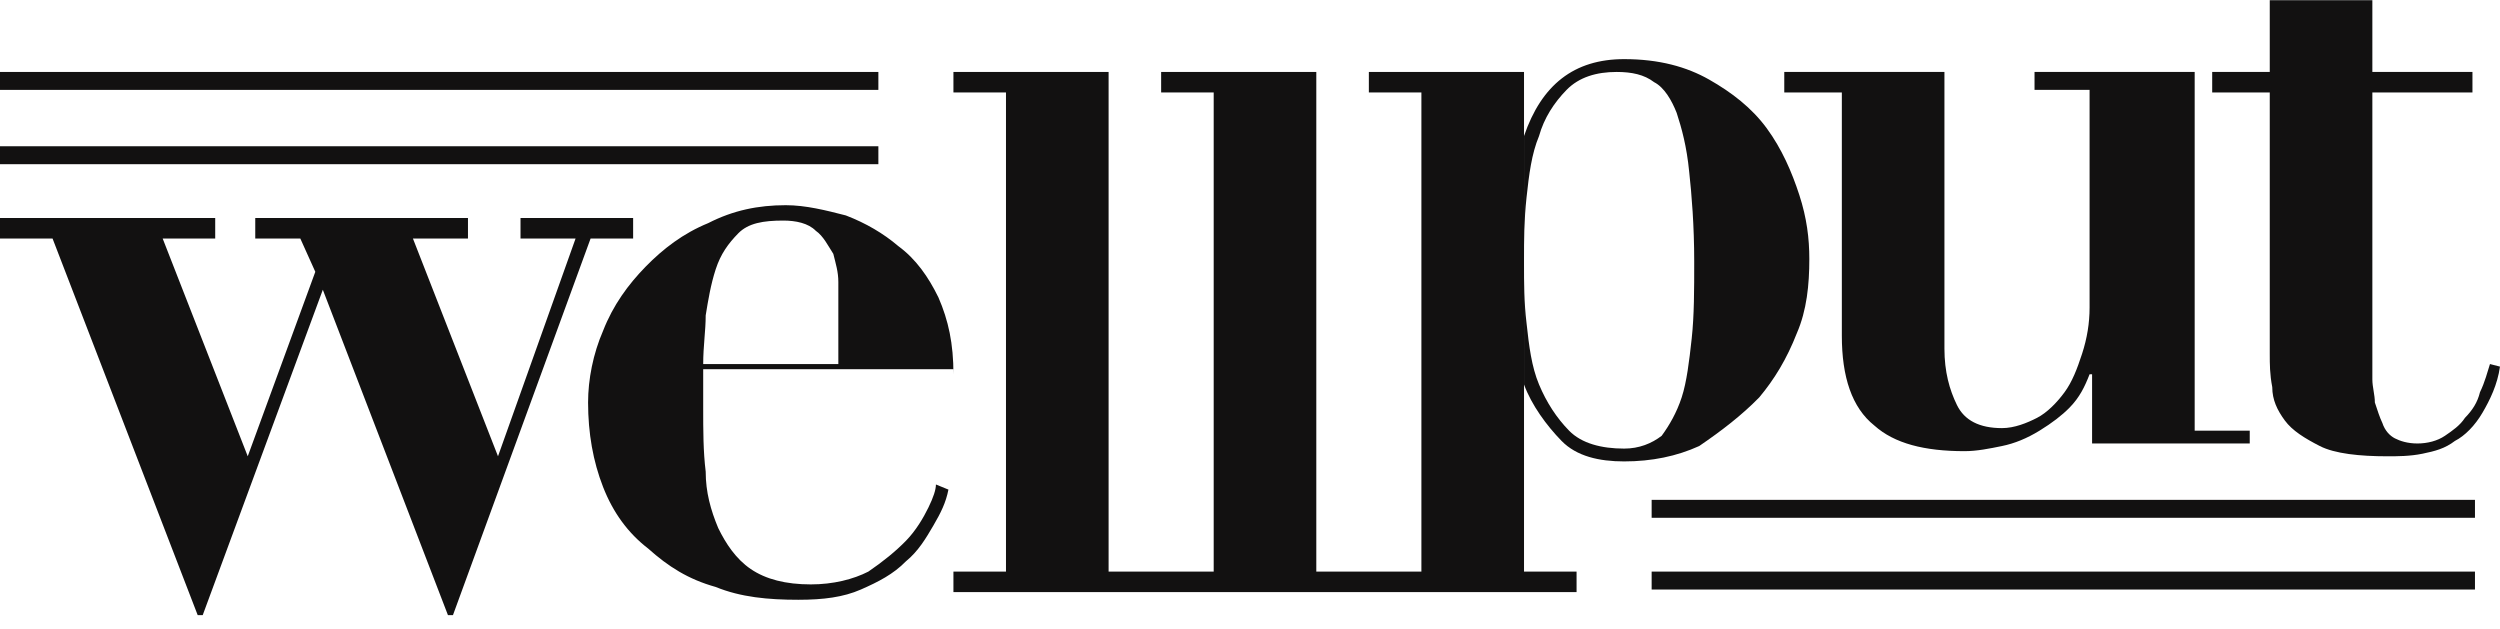
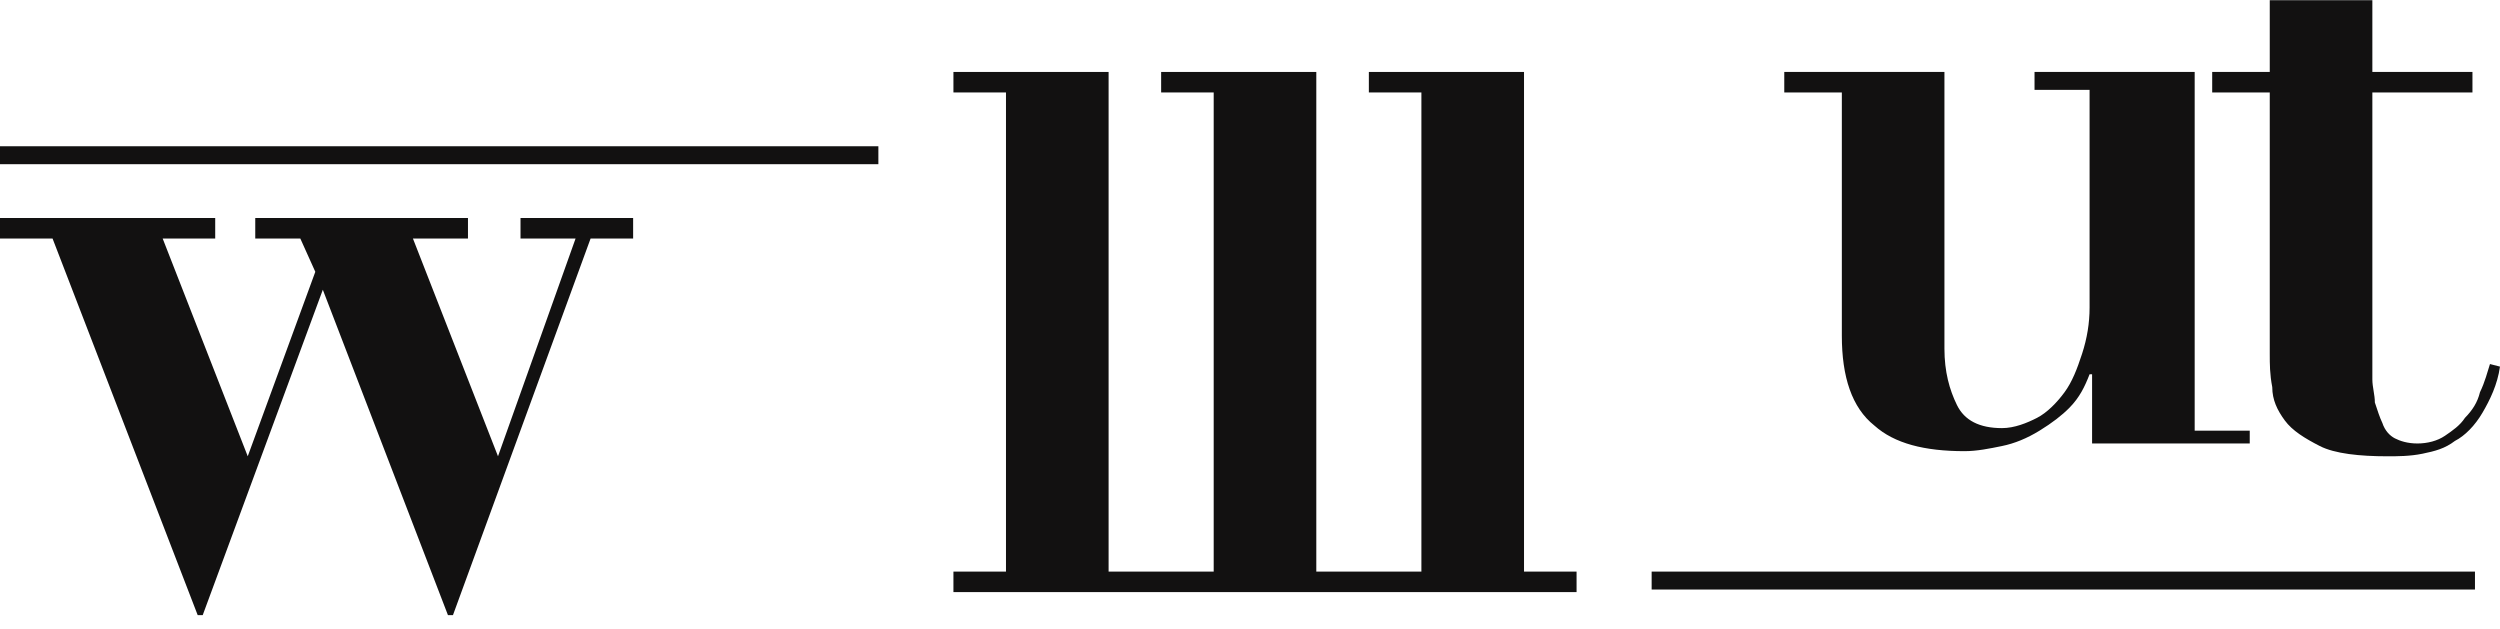
<svg xmlns="http://www.w3.org/2000/svg" width="155" height="39" viewBox="0 0 155 39" fill="none">
-   <path d="M59.114 23.206C59.114 21.3 58.803 19.87 58.183 18.441C57.562 17.17 56.786 16.058 55.7 15.263C54.769 14.469 53.683 13.834 52.442 13.357C51.201 13.039 49.959 12.722 48.718 12.722C47.011 12.722 45.46 13.039 43.908 13.834C42.357 14.469 41.116 15.422 40.029 16.534C38.943 17.646 38.013 18.917 37.392 20.506C36.771 21.936 36.461 23.524 36.461 24.954C36.461 26.86 36.771 28.608 37.392 30.196C38.013 31.785 38.943 33.056 40.185 34.009C41.426 35.121 42.667 35.915 44.374 36.392C45.925 37.027 47.632 37.186 49.494 37.186C51.046 37.186 52.287 37.027 53.373 36.551C54.459 36.074 55.39 35.598 56.166 34.803C56.941 34.168 57.407 33.374 57.872 32.579C58.338 31.785 58.648 31.149 58.803 30.355L58.028 30.038C58.028 30.355 57.872 30.832 57.562 31.467C57.252 32.103 56.786 32.897 56.166 33.532C55.545 34.168 54.769 34.803 53.838 35.439C52.907 35.915 51.666 36.233 50.27 36.233C48.718 36.233 47.477 35.915 46.546 35.28C45.615 34.645 44.995 33.691 44.529 32.738C44.064 31.626 43.753 30.514 43.753 29.243C43.598 27.972 43.598 26.701 43.598 25.272V22.889H59.114V23.206ZM43.753 19.553C43.908 18.599 44.064 17.646 44.374 16.693C44.684 15.74 45.15 15.104 45.77 14.469C46.391 13.834 47.322 13.675 48.563 13.675C49.339 13.675 50.115 13.834 50.58 14.31C51.046 14.628 51.356 15.263 51.666 15.74C51.821 16.375 51.977 16.852 51.977 17.487C51.977 18.123 51.977 18.599 51.977 18.917V22.571H43.598C43.598 21.459 43.753 20.506 43.753 19.553Z" fill="#121111" />
  <path d="M114.194 20.823C114.194 23.365 114.814 25.272 116.211 26.384C117.452 27.496 119.314 27.972 121.796 27.972C122.572 27.972 123.348 27.813 124.123 27.654C124.899 27.496 125.675 27.178 126.451 26.701C127.227 26.225 127.847 25.748 128.313 25.272C128.933 24.636 129.244 24.001 129.554 23.206H129.709V27.496H139.484V26.701H136.07V4.461H126.141V5.573H129.554V19.076C129.554 20.029 129.399 20.982 129.088 21.936C128.778 22.889 128.468 23.683 128.002 24.318C127.537 24.954 126.916 25.589 126.296 25.907C125.675 26.225 124.899 26.543 124.123 26.543C122.727 26.543 121.796 26.066 121.331 25.113C120.865 24.16 120.555 23.047 120.555 21.618V5.732V4.461H110.625V5.255V5.732H114.194V20.823Z" fill="#121111" />
  <path d="M154.378 22.571C154.223 23.048 154.068 23.683 153.758 24.318C153.603 24.954 153.292 25.43 152.827 25.907C152.517 26.384 152.051 26.701 151.586 27.019C151.12 27.337 150.5 27.496 149.879 27.496C149.258 27.496 148.793 27.337 148.483 27.178C148.172 27.019 147.862 26.701 147.707 26.225C147.552 25.907 147.396 25.43 147.241 24.954C147.241 24.477 147.086 24.001 147.086 23.524V5.732H153.292V5.255V4.461H147.086V0.013H140.725V4.461H137.156V5.255V5.732H140.725V21.936C140.725 22.571 140.725 23.206 140.88 24.001C140.88 24.795 141.19 25.43 141.656 26.066C142.121 26.701 142.897 27.178 143.828 27.654C144.759 28.131 146.31 28.29 148.017 28.29C148.638 28.29 149.414 28.29 150.189 28.131C150.965 27.972 151.586 27.813 152.206 27.337C152.827 27.019 153.448 26.384 153.913 25.589C154.378 24.795 154.844 23.842 154.999 22.73L154.378 22.571Z" fill="#121111" />
  <path d="M94.489 4.461H84.869V5.732H88.127V35.439H84.869H81.611V4.461H71.991V5.732H75.249V35.439H71.991H68.733V4.461H59.113V5.732H62.371V35.439H59.113V36.71H62.371H68.733H71.991H75.249H81.611H84.869H88.127H94.489H97.747V35.439H94.489V4.461Z" fill="#121111" />
-   <path d="M109.075 24.636C110.006 23.524 110.782 22.253 111.402 20.665C112.023 19.235 112.178 17.646 112.178 16.058C112.178 14.787 112.023 13.516 111.557 12.086C111.092 10.656 110.471 9.227 109.54 7.956C108.609 6.685 107.368 5.732 105.972 4.937C104.575 4.143 102.869 3.666 100.696 3.666C97.593 3.666 95.576 5.255 94.49 8.432V16.058C94.49 14.946 94.49 13.675 94.645 12.245C94.8 10.815 94.956 9.544 95.421 8.432C95.731 7.32 96.352 6.367 97.128 5.573C97.904 4.778 98.99 4.461 100.231 4.461C101.162 4.461 101.938 4.62 102.558 5.096C103.179 5.414 103.644 6.208 103.955 7.002C104.265 7.956 104.575 9.068 104.73 10.656C104.886 12.086 105.041 13.992 105.041 16.216C105.041 17.964 105.041 19.553 104.886 20.982C104.73 22.412 104.575 23.683 104.265 24.636C103.955 25.589 103.489 26.384 103.024 27.019C102.403 27.496 101.627 27.813 100.696 27.813C99.3 27.813 98.059 27.496 97.283 26.701C96.507 25.907 95.887 24.954 95.421 23.842C94.956 22.73 94.8 21.459 94.645 20.029C94.49 18.758 94.49 17.487 94.49 16.375V23.842C94.956 25.113 95.887 26.384 96.818 27.337C97.749 28.29 99.145 28.608 100.696 28.608C102.403 28.608 103.955 28.29 105.351 27.654C106.747 26.701 107.989 25.748 109.075 24.636Z" fill="#121111" />
-   <path d="M54.459 4.461H0V5.573H54.459V4.461Z" fill="#121111" />
  <path d="M54.459 9.068H0V10.18H54.459V9.068Z" fill="#121111" />
-   <path d="M153.448 30.991H102.402V32.103H153.448V30.991Z" fill="#121111" />
-   <path d="M153.448 35.439H102.402V36.551H153.448V35.439Z" fill="#121111" />
+   <path d="M153.448 35.439H102.402V36.551H153.448Z" fill="#121111" />
  <path d="M39.254 14.787V14.31V13.516H32.272V14.787H35.686L30.876 28.29L25.601 14.787H29.014V14.31V13.516H15.826V14.787H18.619L19.549 16.852L15.36 28.29L10.085 14.787H13.343V14.31V13.516H0V14.31V14.787H3.258L12.257 38.139H12.568L20.015 17.964L27.773 38.139H28.083L36.617 14.787H39.254Z" fill="#121111" />
</svg>